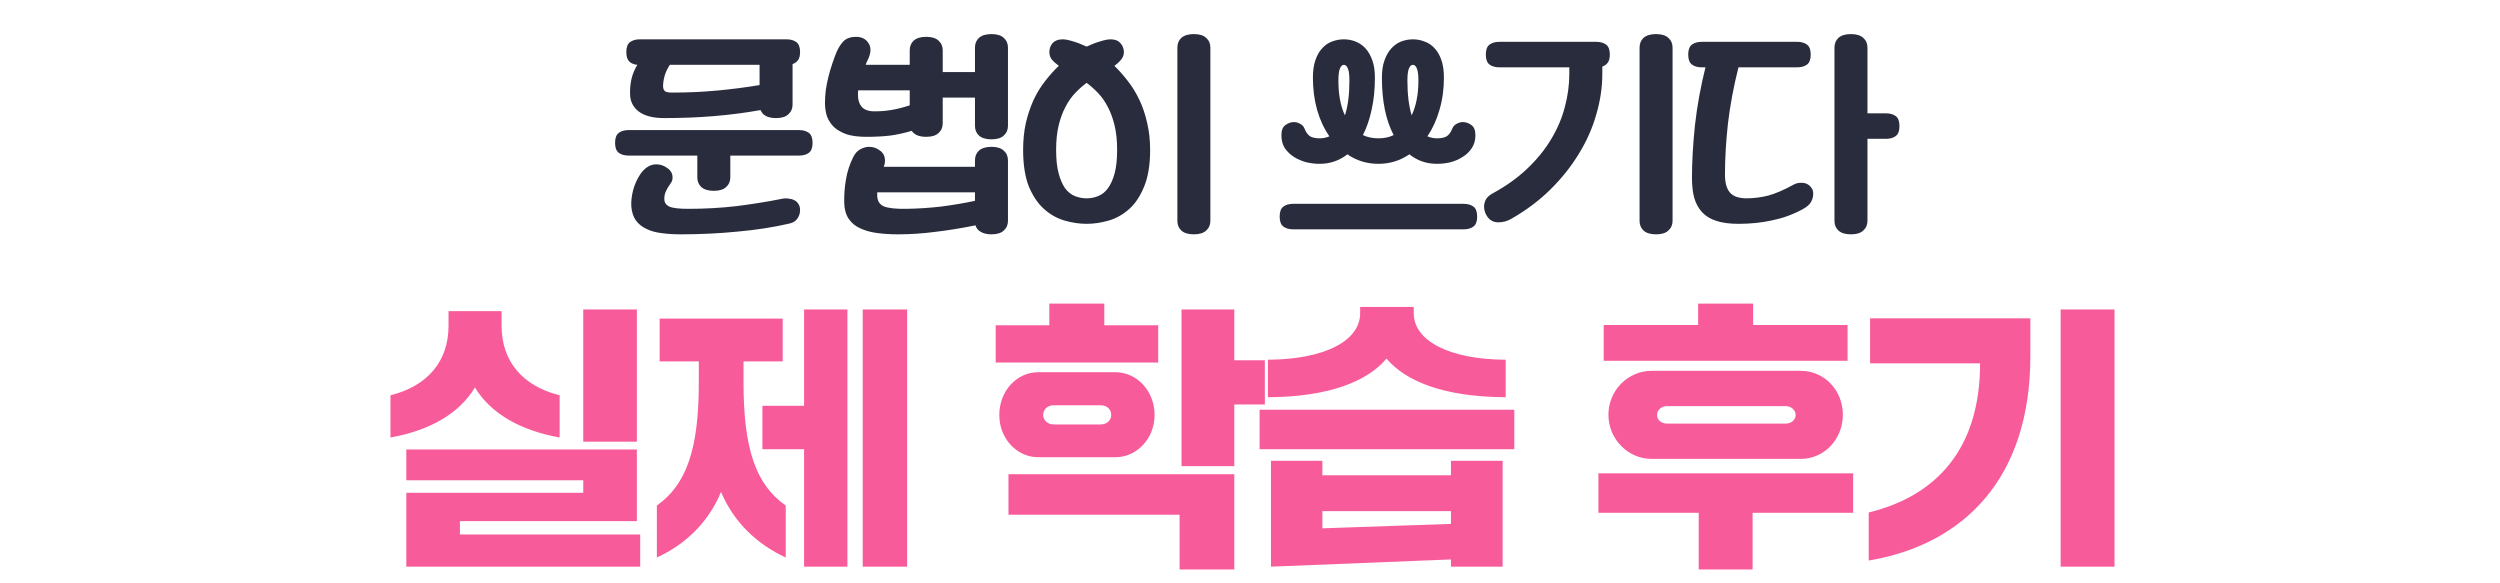
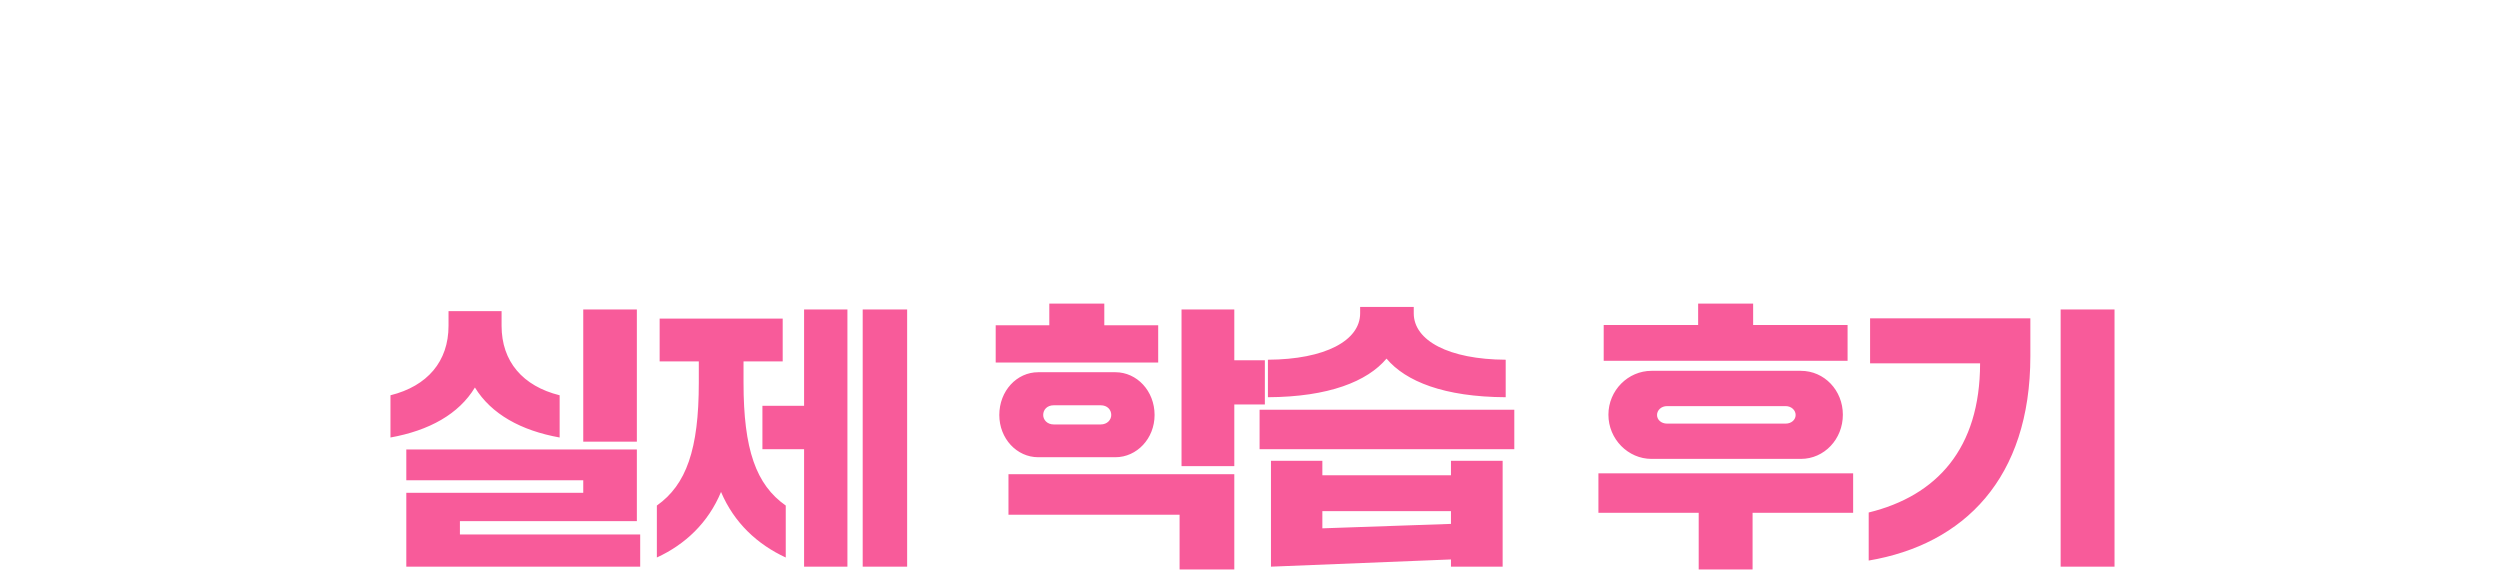
<svg xmlns="http://www.w3.org/2000/svg" width="360" height="84" viewBox="0 0 360 84" fill="none">
-   <path d="M115.21 7.5C115.21 8.004 115.114 8.388 114.922 8.652C114.73 8.916 114.466 9.108 114.13 9.228V15.06C114.13 15.636 113.926 16.104 113.518 16.464C113.134 16.824 112.546 17.004 111.754 17.004C110.578 17.004 109.834 16.62 109.522 15.852C107.362 16.236 105.142 16.524 102.862 16.716C100.582 16.908 98.17 17.004 95.626 17.004C94.042 17.004 92.83 16.692 91.99 16.068C91.174 15.444 90.754 14.616 90.73 13.584C90.706 12.888 90.766 12.18 90.91 11.46C91.078 10.716 91.366 10.008 91.774 9.336C91.294 9.288 90.91 9.132 90.622 8.868C90.334 8.58 90.19 8.124 90.19 7.5C90.19 6.804 90.37 6.324 90.73 6.06C91.09 5.796 91.558 5.664 92.134 5.664H113.266C113.842 5.664 114.31 5.796 114.67 6.06C115.03 6.324 115.21 6.804 115.21 7.5ZM105.166 22.404V25.536C105.166 26.112 104.962 26.58 104.554 26.94C104.17 27.3 103.582 27.48 102.79 27.48C101.998 27.48 101.398 27.3 100.99 26.94C100.606 26.58 100.414 26.112 100.414 25.536V22.404H90.514C89.938 22.404 89.47 22.272 89.11 22.008C88.75 21.744 88.57 21.264 88.57 20.568C88.57 19.872 88.75 19.392 89.11 19.128C89.47 18.864 89.938 18.732 90.514 18.732H115.066C115.642 18.732 116.11 18.864 116.47 19.128C116.83 19.392 117.01 19.872 117.01 20.568C117.01 21.264 116.83 21.744 116.47 22.008C116.11 22.272 115.642 22.404 115.066 22.404H105.166ZM99.118 30.072C101.518 30.072 103.846 29.94 106.102 29.676C108.382 29.388 110.542 29.04 112.582 28.632C112.894 28.56 113.206 28.548 113.518 28.596C113.83 28.62 114.106 28.692 114.346 28.812C114.61 28.932 114.814 29.112 114.958 29.352C115.126 29.592 115.21 29.892 115.21 30.252C115.21 30.684 115.09 31.08 114.85 31.44C114.61 31.824 114.214 32.076 113.662 32.196C111.382 32.724 108.91 33.108 106.246 33.348C103.582 33.612 100.822 33.744 97.966 33.744C96.982 33.744 96.07 33.684 95.23 33.564C94.414 33.468 93.694 33.264 93.07 32.952C92.446 32.664 91.942 32.256 91.558 31.728C91.198 31.224 90.982 30.564 90.91 29.748C90.862 29.052 90.946 28.272 91.162 27.408C91.402 26.52 91.762 25.728 92.242 25.032C92.89 24.12 93.646 23.664 94.51 23.664C95.086 23.664 95.614 23.844 96.094 24.204C96.598 24.54 96.85 24.996 96.85 25.572C96.85 25.812 96.79 26.04 96.67 26.256C96.55 26.448 96.406 26.664 96.238 26.904C96.094 27.12 95.962 27.372 95.842 27.66C95.722 27.924 95.662 28.26 95.662 28.668C95.662 29.148 95.902 29.508 96.382 29.748C96.862 29.964 97.774 30.072 99.118 30.072ZM96.778 13.332C99.01 13.332 101.158 13.236 103.222 13.044C105.31 12.852 107.362 12.588 109.378 12.252V9.336H96.454C96.094 9.888 95.842 10.428 95.698 10.956C95.554 11.484 95.482 11.964 95.482 12.396C95.482 12.708 95.566 12.948 95.734 13.116C95.902 13.26 96.25 13.332 96.778 13.332ZM135.752 10.38H140.396V6.852C140.396 6.276 140.588 5.808 140.972 5.448C141.38 5.088 141.98 4.908 142.772 4.908C143.564 4.908 144.152 5.088 144.536 5.448C144.944 5.808 145.148 6.276 145.148 6.852V18.12C145.148 18.696 144.944 19.164 144.536 19.524C144.152 19.884 143.564 20.064 142.772 20.064C141.98 20.064 141.38 19.884 140.972 19.524C140.588 19.164 140.396 18.696 140.396 18.12V14.052H135.752V17.76C135.752 18.336 135.548 18.804 135.14 19.164C134.756 19.524 134.168 19.704 133.376 19.704C132.368 19.704 131.672 19.416 131.288 18.84C130.256 19.152 129.224 19.38 128.192 19.524C127.16 19.644 126.02 19.704 124.772 19.704C123.644 19.704 122.696 19.584 121.928 19.344C121.184 19.08 120.572 18.732 120.092 18.3C119.636 17.844 119.3 17.328 119.084 16.752C118.892 16.152 118.796 15.516 118.796 14.844C118.796 14.292 118.832 13.692 118.904 13.044C119 12.372 119.132 11.7 119.3 11.028C119.468 10.356 119.66 9.708 119.876 9.084C120.092 8.436 120.308 7.86 120.524 7.356C120.86 6.66 121.22 6.144 121.604 5.808C122.012 5.472 122.564 5.304 123.26 5.304C124.076 5.304 124.676 5.604 125.06 6.204C125.444 6.78 125.444 7.512 125.06 8.4C124.988 8.568 124.916 8.724 124.844 8.868C124.772 9.012 124.712 9.168 124.664 9.336H131V7.248C131 6.672 131.192 6.204 131.576 5.844C131.984 5.484 132.584 5.304 133.376 5.304C134.168 5.304 134.756 5.484 135.14 5.844C135.548 6.204 135.752 6.672 135.752 7.248V10.38ZM122.864 22.62C123.128 22.092 123.464 21.72 123.872 21.504C124.304 21.264 124.736 21.144 125.168 21.144C125.744 21.144 126.26 21.324 126.716 21.684C127.196 22.02 127.436 22.5 127.436 23.124C127.436 23.436 127.376 23.736 127.256 24.024H140.396V23.088C140.396 22.512 140.588 22.044 140.972 21.684C141.38 21.324 141.98 21.144 142.772 21.144C143.564 21.144 144.152 21.324 144.536 21.684C144.944 22.044 145.148 22.512 145.148 23.088V31.8C145.148 32.376 144.944 32.844 144.536 33.204C144.152 33.564 143.564 33.744 142.772 33.744C142.148 33.744 141.632 33.624 141.224 33.384C140.84 33.168 140.588 32.856 140.468 32.448C138.476 32.856 136.556 33.168 134.708 33.384C132.884 33.624 131.096 33.744 129.344 33.744C128.288 33.744 127.292 33.684 126.356 33.564C125.42 33.444 124.592 33.216 123.872 32.88C123.176 32.568 122.624 32.112 122.216 31.512C121.808 30.912 121.592 30.144 121.568 29.208C121.544 28.056 121.628 26.928 121.82 25.824C122.012 24.696 122.36 23.628 122.864 22.62ZM130.496 30.072C132.152 30.048 133.82 29.94 135.5 29.748C137.18 29.532 138.812 29.256 140.396 28.92V27.696H126.32V28.128C126.32 28.896 126.632 29.424 127.256 29.712C127.904 29.976 128.984 30.096 130.496 30.072ZM125.924 16.032C126.836 16.032 127.688 15.96 128.48 15.816C129.296 15.672 130.136 15.456 131 15.168V13.008H123.584C123.56 13.128 123.548 13.248 123.548 13.368C123.548 13.488 123.548 13.608 123.548 13.728C123.548 14.4 123.728 14.952 124.088 15.384C124.472 15.816 125.084 16.032 125.924 16.032ZM156.474 32.232C155.442 32.232 154.386 32.076 153.306 31.764C152.226 31.452 151.242 30.9 150.354 30.108C149.466 29.316 148.734 28.236 148.158 26.868C147.606 25.476 147.33 23.712 147.33 21.576C147.33 20.184 147.462 18.888 147.726 17.688C148.014 16.488 148.386 15.384 148.842 14.376C149.322 13.368 149.874 12.468 150.498 11.676C151.122 10.86 151.782 10.128 152.478 9.48C152.07 9.192 151.734 8.892 151.47 8.58C151.23 8.268 151.11 7.908 151.11 7.5C151.11 6.996 151.266 6.564 151.578 6.204C151.914 5.844 152.394 5.664 153.018 5.664C153.402 5.664 153.894 5.76 154.494 5.952C155.094 6.12 155.754 6.372 156.474 6.708C157.194 6.372 157.854 6.12 158.454 5.952C159.054 5.76 159.546 5.664 159.93 5.664C160.554 5.664 161.022 5.844 161.334 6.204C161.67 6.564 161.838 6.996 161.838 7.5C161.838 7.908 161.706 8.268 161.442 8.58C161.202 8.892 160.878 9.192 160.47 9.48C161.142 10.128 161.79 10.86 162.414 11.676C163.038 12.468 163.59 13.368 164.07 14.376C164.55 15.384 164.922 16.488 165.186 17.688C165.474 18.888 165.618 20.184 165.618 21.576C165.618 23.712 165.33 25.476 164.754 26.868C164.202 28.236 163.482 29.316 162.594 30.108C161.706 30.9 160.722 31.452 159.642 31.764C158.562 32.076 157.506 32.232 156.474 32.232ZM174.294 31.8C174.294 32.376 174.09 32.844 173.682 33.204C173.298 33.564 172.71 33.744 171.918 33.744C171.126 33.744 170.526 33.564 170.118 33.204C169.734 32.844 169.542 32.376 169.542 31.8V6.852C169.542 6.276 169.734 5.808 170.118 5.448C170.526 5.088 171.126 4.908 171.918 4.908C172.71 4.908 173.298 5.088 173.682 5.448C174.09 5.808 174.294 6.276 174.294 6.852V31.8ZM160.866 21.576C160.866 20.256 160.746 19.092 160.506 18.084C160.266 17.076 159.942 16.188 159.534 15.42C159.126 14.628 158.658 13.956 158.13 13.404C157.602 12.852 157.05 12.36 156.474 11.928C155.898 12.36 155.346 12.852 154.818 13.404C154.29 13.956 153.822 14.628 153.414 15.42C153.006 16.188 152.682 17.076 152.442 18.084C152.202 19.092 152.082 20.256 152.082 21.576C152.082 22.944 152.202 24.072 152.442 24.96C152.682 25.848 152.994 26.568 153.378 27.12C153.786 27.648 154.254 28.02 154.782 28.236C155.334 28.452 155.898 28.56 156.474 28.56C157.05 28.56 157.602 28.452 158.13 28.236C158.682 28.02 159.15 27.648 159.534 27.12C159.942 26.568 160.266 25.848 160.506 24.96C160.746 24.072 160.866 22.944 160.866 21.576ZM198.491 23.592C196.835 23.592 195.347 23.136 194.027 22.224C192.851 23.136 191.519 23.592 190.031 23.592C189.431 23.592 188.807 23.52 188.159 23.376C187.511 23.208 186.911 22.956 186.359 22.62C185.831 22.284 185.387 21.864 185.027 21.36C184.691 20.832 184.523 20.208 184.523 19.488C184.523 18.768 184.715 18.276 185.099 18.012C185.483 17.724 185.891 17.58 186.323 17.58C186.635 17.58 186.935 17.664 187.223 17.832C187.511 17.976 187.715 18.192 187.835 18.48C188.051 19.032 188.327 19.416 188.663 19.632C188.999 19.824 189.455 19.92 190.031 19.92C190.511 19.92 190.979 19.824 191.435 19.632C190.667 18.528 190.079 17.268 189.671 15.852C189.263 14.412 189.059 12.852 189.059 11.172C189.059 10.188 189.179 9.348 189.419 8.652C189.659 7.956 189.983 7.392 190.391 6.96C190.799 6.504 191.267 6.18 191.795 5.988C192.347 5.772 192.923 5.664 193.523 5.664C194.123 5.664 194.687 5.772 195.215 5.988C195.767 6.204 196.247 6.54 196.655 6.996C197.063 7.452 197.387 8.028 197.627 8.724C197.867 9.396 197.987 10.212 197.987 11.172C197.987 12.852 197.831 14.388 197.519 15.78C197.231 17.148 196.811 18.372 196.259 19.452C196.907 19.764 197.651 19.92 198.491 19.92C199.331 19.92 200.063 19.764 200.687 19.452C199.559 17.316 198.995 14.556 198.995 11.172C198.995 10.212 199.115 9.396 199.355 8.724C199.595 8.028 199.919 7.452 200.327 6.996C200.735 6.54 201.203 6.204 201.731 5.988C202.283 5.772 202.859 5.664 203.459 5.664C204.059 5.664 204.623 5.772 205.151 5.988C205.703 6.18 206.183 6.504 206.591 6.96C206.999 7.392 207.323 7.956 207.563 8.652C207.803 9.348 207.923 10.188 207.923 11.172C207.923 12.852 207.707 14.412 207.275 15.852C206.867 17.268 206.291 18.528 205.547 19.632C206.003 19.824 206.471 19.92 206.951 19.92C207.527 19.92 207.983 19.824 208.319 19.632C208.655 19.416 208.931 19.032 209.147 18.48C209.267 18.192 209.471 17.976 209.759 17.832C210.047 17.664 210.347 17.58 210.659 17.58C211.091 17.58 211.499 17.724 211.883 18.012C212.267 18.276 212.459 18.768 212.459 19.488C212.459 20.208 212.279 20.832 211.919 21.36C211.583 21.864 211.139 22.284 210.587 22.62C210.059 22.956 209.471 23.208 208.823 23.376C208.175 23.52 207.551 23.592 206.951 23.592C205.415 23.592 204.083 23.136 202.955 22.224C201.611 23.136 200.123 23.592 198.491 23.592ZM186.215 33.024C185.639 33.024 185.171 32.892 184.811 32.628C184.451 32.364 184.271 31.884 184.271 31.188C184.271 30.492 184.451 30.012 184.811 29.748C185.171 29.484 185.639 29.352 186.215 29.352H210.767C211.343 29.352 211.811 29.484 212.171 29.748C212.531 30.012 212.711 30.492 212.711 31.188C212.711 31.884 212.531 32.364 212.171 32.628C211.811 32.892 211.343 33.024 210.767 33.024H186.215ZM202.667 11.604C202.667 13.596 202.871 15.264 203.279 16.608C203.591 15.96 203.831 15.216 203.999 14.376C204.167 13.536 204.251 12.612 204.251 11.604C204.251 10.788 204.179 10.212 204.035 9.876C203.891 9.516 203.699 9.336 203.459 9.336C203.219 9.336 203.027 9.516 202.883 9.876C202.739 10.212 202.667 10.788 202.667 11.604ZM192.731 11.604C192.731 13.62 193.043 15.288 193.667 16.608C194.099 15.312 194.315 13.644 194.315 11.604C194.315 10.788 194.243 10.212 194.099 9.876C193.955 9.516 193.763 9.336 193.523 9.336C193.283 9.336 193.091 9.516 192.947 9.876C192.803 10.212 192.731 10.788 192.731 11.604ZM231.813 7.86C231.813 8.364 231.717 8.748 231.525 9.012C231.333 9.276 231.069 9.468 230.733 9.588V10.632C230.733 12.552 230.445 14.496 229.869 16.464C229.317 18.432 228.477 20.328 227.349 22.152C226.245 23.976 224.877 25.692 223.245 27.3C221.613 28.908 219.717 30.324 217.557 31.548C217.005 31.86 216.405 32.016 215.757 32.016C215.133 32.016 214.629 31.776 214.245 31.296C213.885 30.816 213.705 30.3 213.705 29.748C213.705 29.412 213.789 29.076 213.957 28.74C214.149 28.404 214.461 28.116 214.893 27.876C216.837 26.82 218.505 25.632 219.897 24.312C221.313 22.968 222.465 21.552 223.353 20.064C224.265 18.552 224.925 17.004 225.333 15.42C225.765 13.812 225.981 12.216 225.981 10.632V9.696H215.901C215.325 9.696 214.857 9.564 214.497 9.3C214.137 9.036 213.957 8.556 213.957 7.86C213.957 7.164 214.137 6.684 214.497 6.42C214.857 6.156 215.325 6.024 215.901 6.024H229.869C230.445 6.024 230.913 6.156 231.273 6.42C231.633 6.684 231.813 7.164 231.813 7.86ZM240.849 31.8C240.849 32.376 240.645 32.844 240.237 33.204C239.853 33.564 239.265 33.744 238.473 33.744C237.681 33.744 237.081 33.564 236.673 33.204C236.289 32.844 236.097 32.376 236.097 31.8V6.852C236.097 6.276 236.289 5.808 236.673 5.448C237.081 5.088 237.681 4.908 238.473 4.908C239.265 4.908 239.853 5.088 240.237 5.448C240.645 5.808 240.849 6.276 240.849 6.852V31.8ZM259.555 30.144C258.187 30.888 256.735 31.416 255.199 31.728C253.687 32.064 252.067 32.232 250.339 32.232C249.067 32.232 247.999 32.088 247.135 31.8C246.295 31.536 245.611 31.116 245.083 30.54C244.579 29.988 244.207 29.304 243.967 28.488C243.751 27.672 243.643 26.724 243.643 25.644C243.643 23.316 243.787 20.772 244.075 18.012C244.387 15.252 244.891 12.48 245.587 9.696H245.047C244.471 9.696 244.003 9.564 243.643 9.3C243.283 9.036 243.103 8.556 243.103 7.86C243.103 7.164 243.283 6.684 243.643 6.42C244.003 6.156 244.471 6.024 245.047 6.024H258.799C259.375 6.024 259.843 6.156 260.203 6.42C260.563 6.684 260.743 7.164 260.743 7.86C260.743 8.556 260.563 9.036 260.203 9.3C259.843 9.564 259.375 9.696 258.799 9.696H250.339C249.643 12.456 249.139 15.144 248.827 17.76C248.539 20.376 248.395 22.836 248.395 25.14C248.395 26.316 248.635 27.18 249.115 27.732C249.595 28.284 250.399 28.56 251.527 28.56C252.535 28.56 253.567 28.428 254.623 28.164C255.679 27.876 256.903 27.348 258.295 26.58C258.607 26.412 258.931 26.328 259.267 26.328C259.603 26.304 259.903 26.352 260.167 26.472C260.431 26.592 260.647 26.772 260.815 27.012C261.007 27.252 261.103 27.54 261.103 27.876C261.103 28.308 260.995 28.716 260.779 29.1C260.587 29.46 260.179 29.808 259.555 30.144ZM268.915 16.32H271.579C272.155 16.32 272.623 16.452 272.983 16.716C273.343 16.98 273.523 17.46 273.523 18.156C273.523 18.852 273.343 19.332 272.983 19.596C272.623 19.86 272.155 19.992 271.579 19.992H268.915V31.8C268.915 32.376 268.711 32.844 268.303 33.204C267.919 33.564 267.331 33.744 266.539 33.744C265.747 33.744 265.147 33.564 264.739 33.204C264.355 32.844 264.163 32.376 264.163 31.8V6.852C264.163 6.276 264.355 5.808 264.739 5.448C265.147 5.088 265.747 4.908 266.539 4.908C267.331 4.908 267.919 5.088 268.303 5.448C268.711 5.808 268.915 6.276 268.915 6.852V16.32Z" fill="#292C3D" />
  <path d="M91.708 63.6H83.988V44.56H91.708V63.6ZM56.228 63V56.92C61.548 55.6 64.588 52.04 64.588 46.92V44.8H72.228V46.92C72.228 52.04 75.268 55.6 80.588 56.92V63C75.028 62 70.748 59.64 68.388 55.8C66.068 59.64 61.788 62 56.228 63ZM92.188 81.6H58.508V70.96H83.988V69.16H58.508V64.72H91.708V75.04H66.228V76.96H92.188V81.6ZM115.788 64.68H109.788V58.44H115.788V44.56H122.028V81.6H115.788V64.68ZM130.628 81.6H124.228V44.56H130.628V81.6ZM94.588 80.28V72.8C98.828 69.8 100.628 64.72 100.628 55.12V52.04H94.988V45.88H112.708V52.04H107.068V55.12C107.068 64.72 108.868 69.8 113.148 72.8V80.28C109.068 78.4 105.708 75.28 103.828 70.84C101.988 75.28 98.668 78.4 94.588 80.28ZM166.78 52.2H143.38V46.84H151.1V43.72H159.02V46.84H166.78V52.2ZM177.74 67.12H170.14V44.56H177.74V51.88H182.14V58.24H177.74V67.12ZM143.9 59.76C143.9 56.28 146.42 53.6 149.5 53.6H160.62C163.7 53.6 166.26 56.28 166.26 59.76C166.26 63.16 163.7 65.84 160.62 65.84H149.5C146.42 65.84 143.9 63.16 143.9 59.76ZM151.74 61.12H158.5C159.46 61.12 160.02 60.44 160.02 59.76C160.02 59 159.46 58.36 158.5 58.36H151.74C150.78 58.36 150.22 59 150.22 59.76C150.22 60.44 150.78 61.12 151.74 61.12ZM169.86 74.12H145.22V68.28H177.74V82H169.86V74.12ZM182.58 57.2V51.8C190.82 51.76 195.86 49.04 195.86 45.12V44.2H203.58V45.12C203.58 49.04 208.62 51.76 216.82 51.8V57.2C207.94 57.16 202.42 54.92 199.66 51.64C196.9 54.92 191.34 57.16 182.58 57.2ZM218.06 64.68H181.38V59H218.06V64.68ZM208.94 80.56L183.02 81.6V66.36H190.42V68.44H208.94V66.36H216.38V81.6H208.94V80.56ZM190.42 73.6V76.08L208.94 75.44V73.6H190.42ZM266.052 51.96H230.932V46.8H244.532V43.72H252.452V46.8H266.052V51.96ZM231.612 59.72C231.612 56.2 234.452 53.4 237.812 53.4H259.332C262.692 53.4 265.372 56.2 265.372 59.72C265.372 63.24 262.692 66.08 259.332 66.08H237.812C234.452 66.08 231.612 63.24 231.612 59.72ZM240.052 61H257.132C257.972 61 258.572 60.44 258.572 59.76C258.572 59.08 257.972 58.48 257.132 58.48H240.052C239.212 58.48 238.612 59.08 238.612 59.76C238.612 60.44 239.212 61 240.052 61ZM244.612 73.84H230.172V68.16H266.852V73.84H252.372V82H244.612V73.84ZM304.492 81.6H296.732V44.56H304.492V81.6ZM269.092 80.72V73.8C278.892 71.4 285.132 64.6 285.132 52.32H269.292V45.84H292.372V51.28C292.372 68.88 282.812 78.4 269.092 80.72Z" fill="#F85B9A" />
</svg>